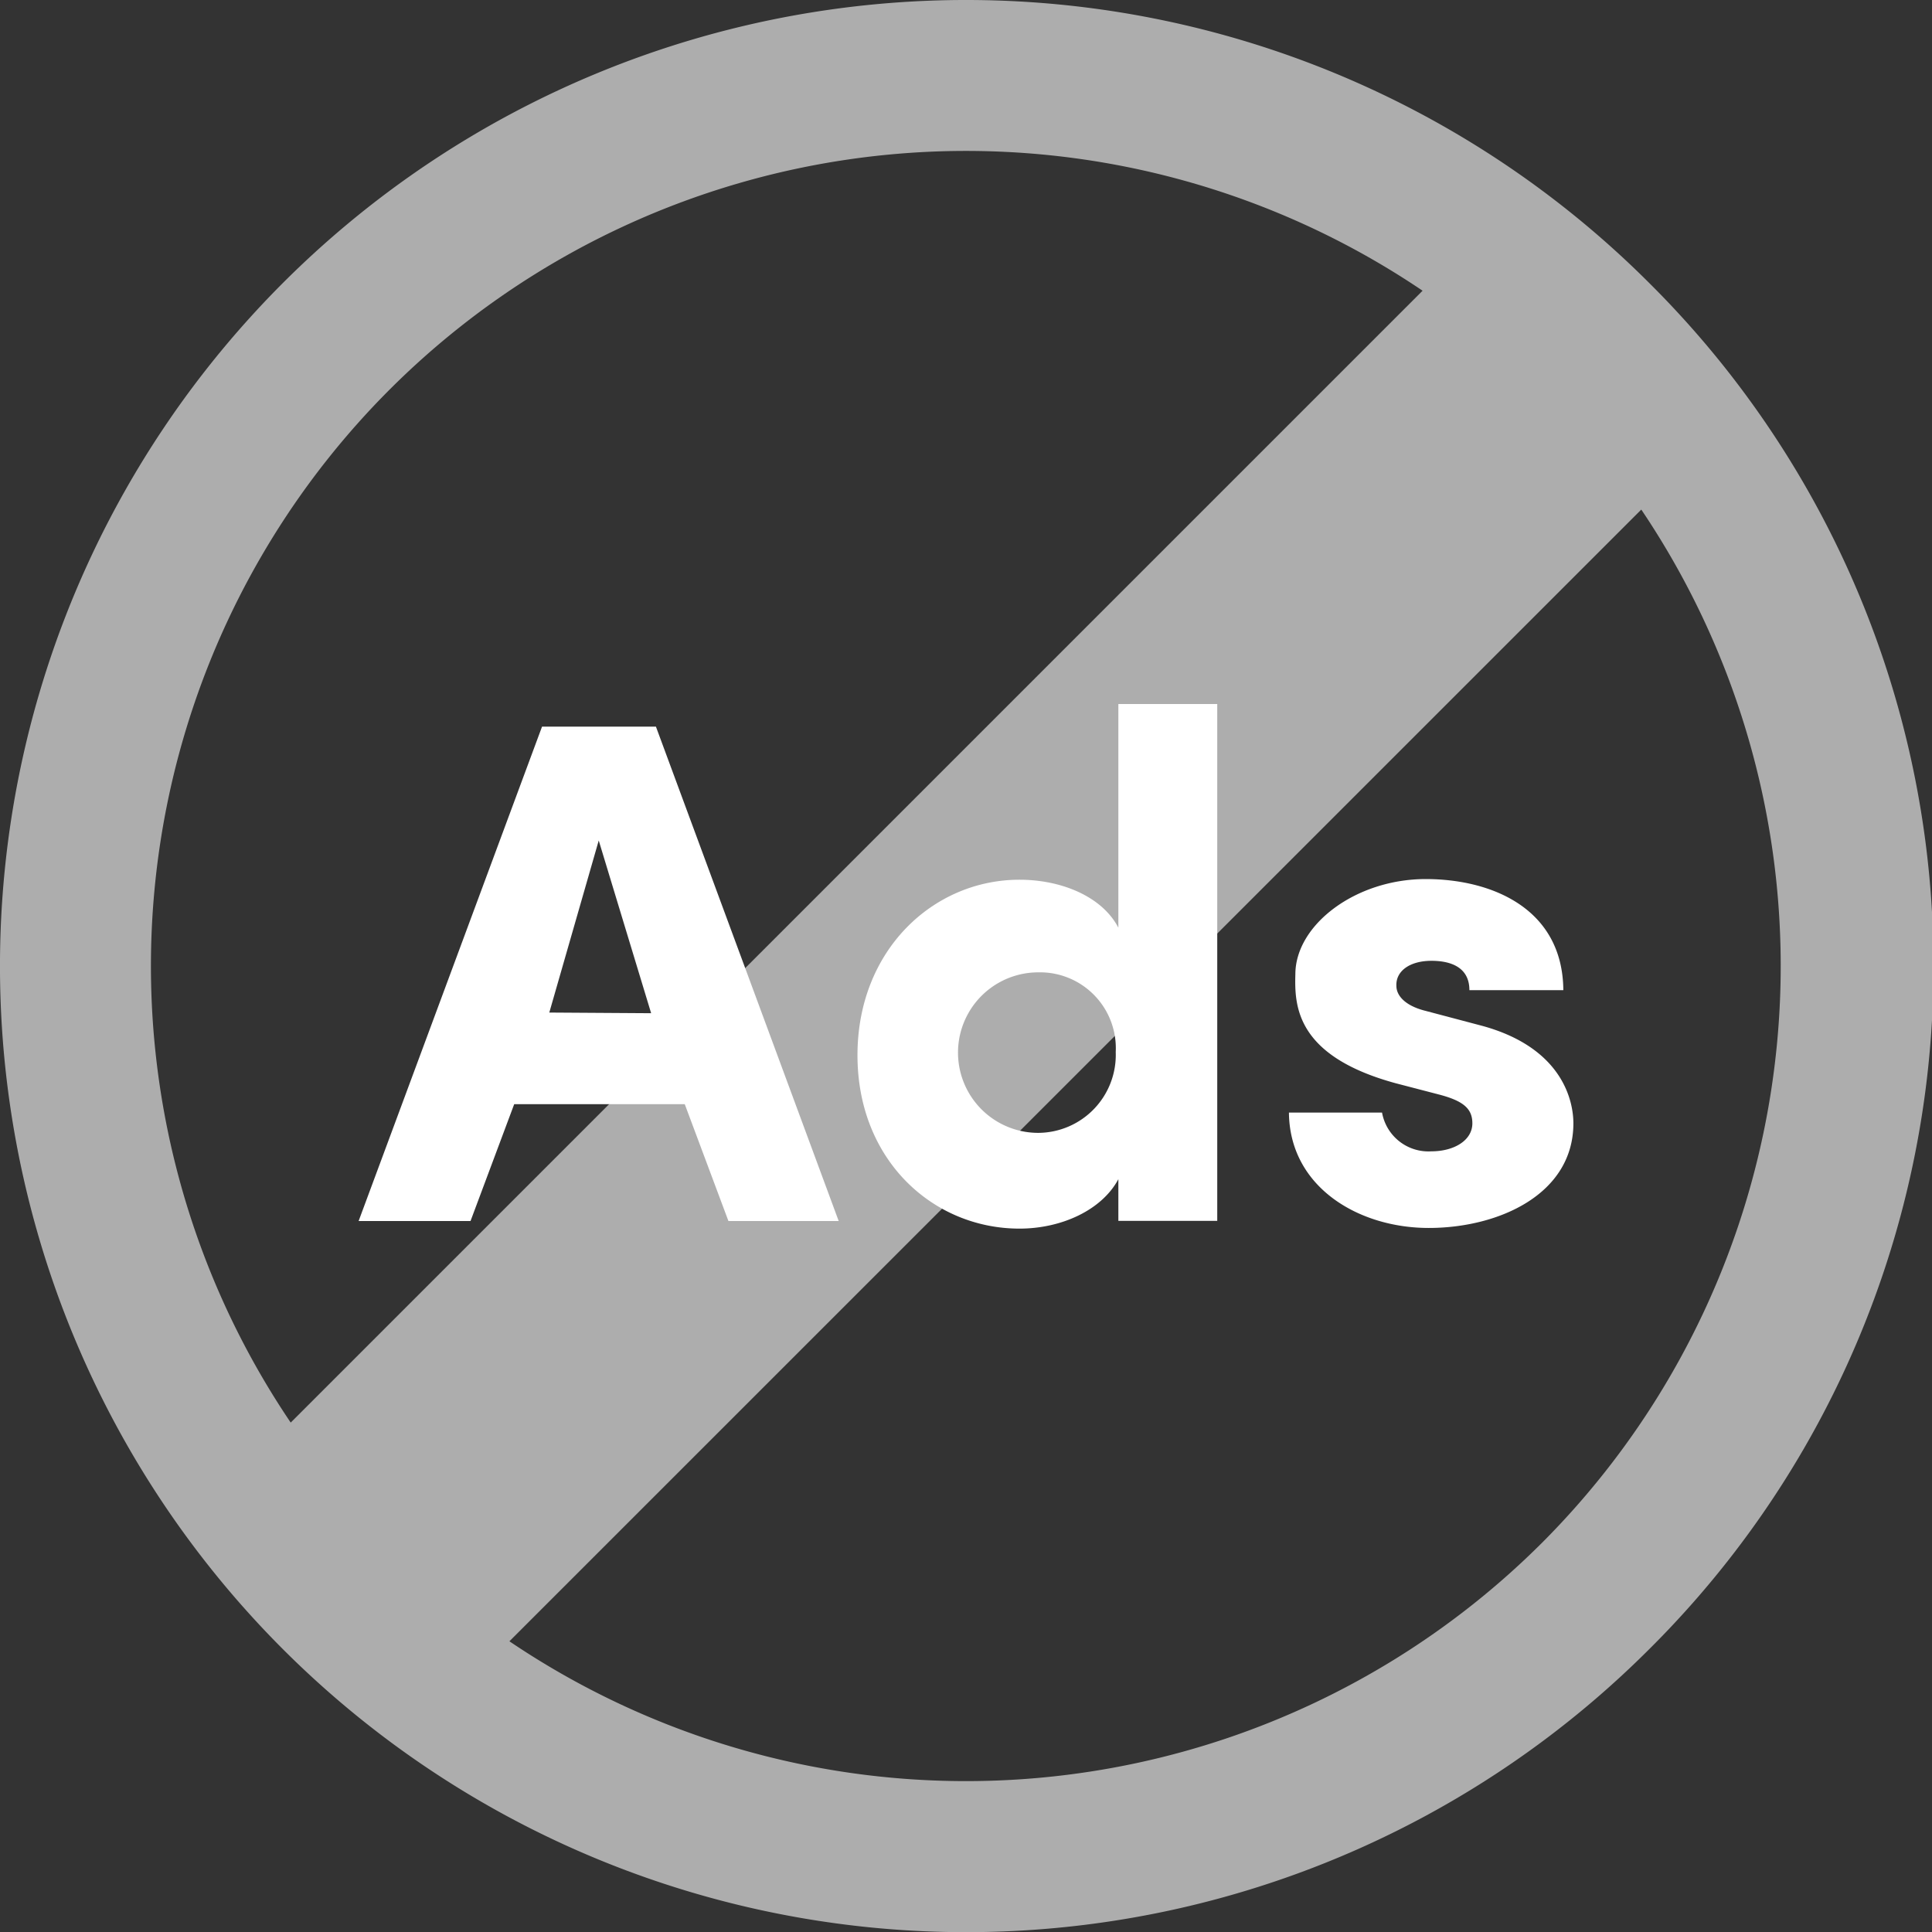
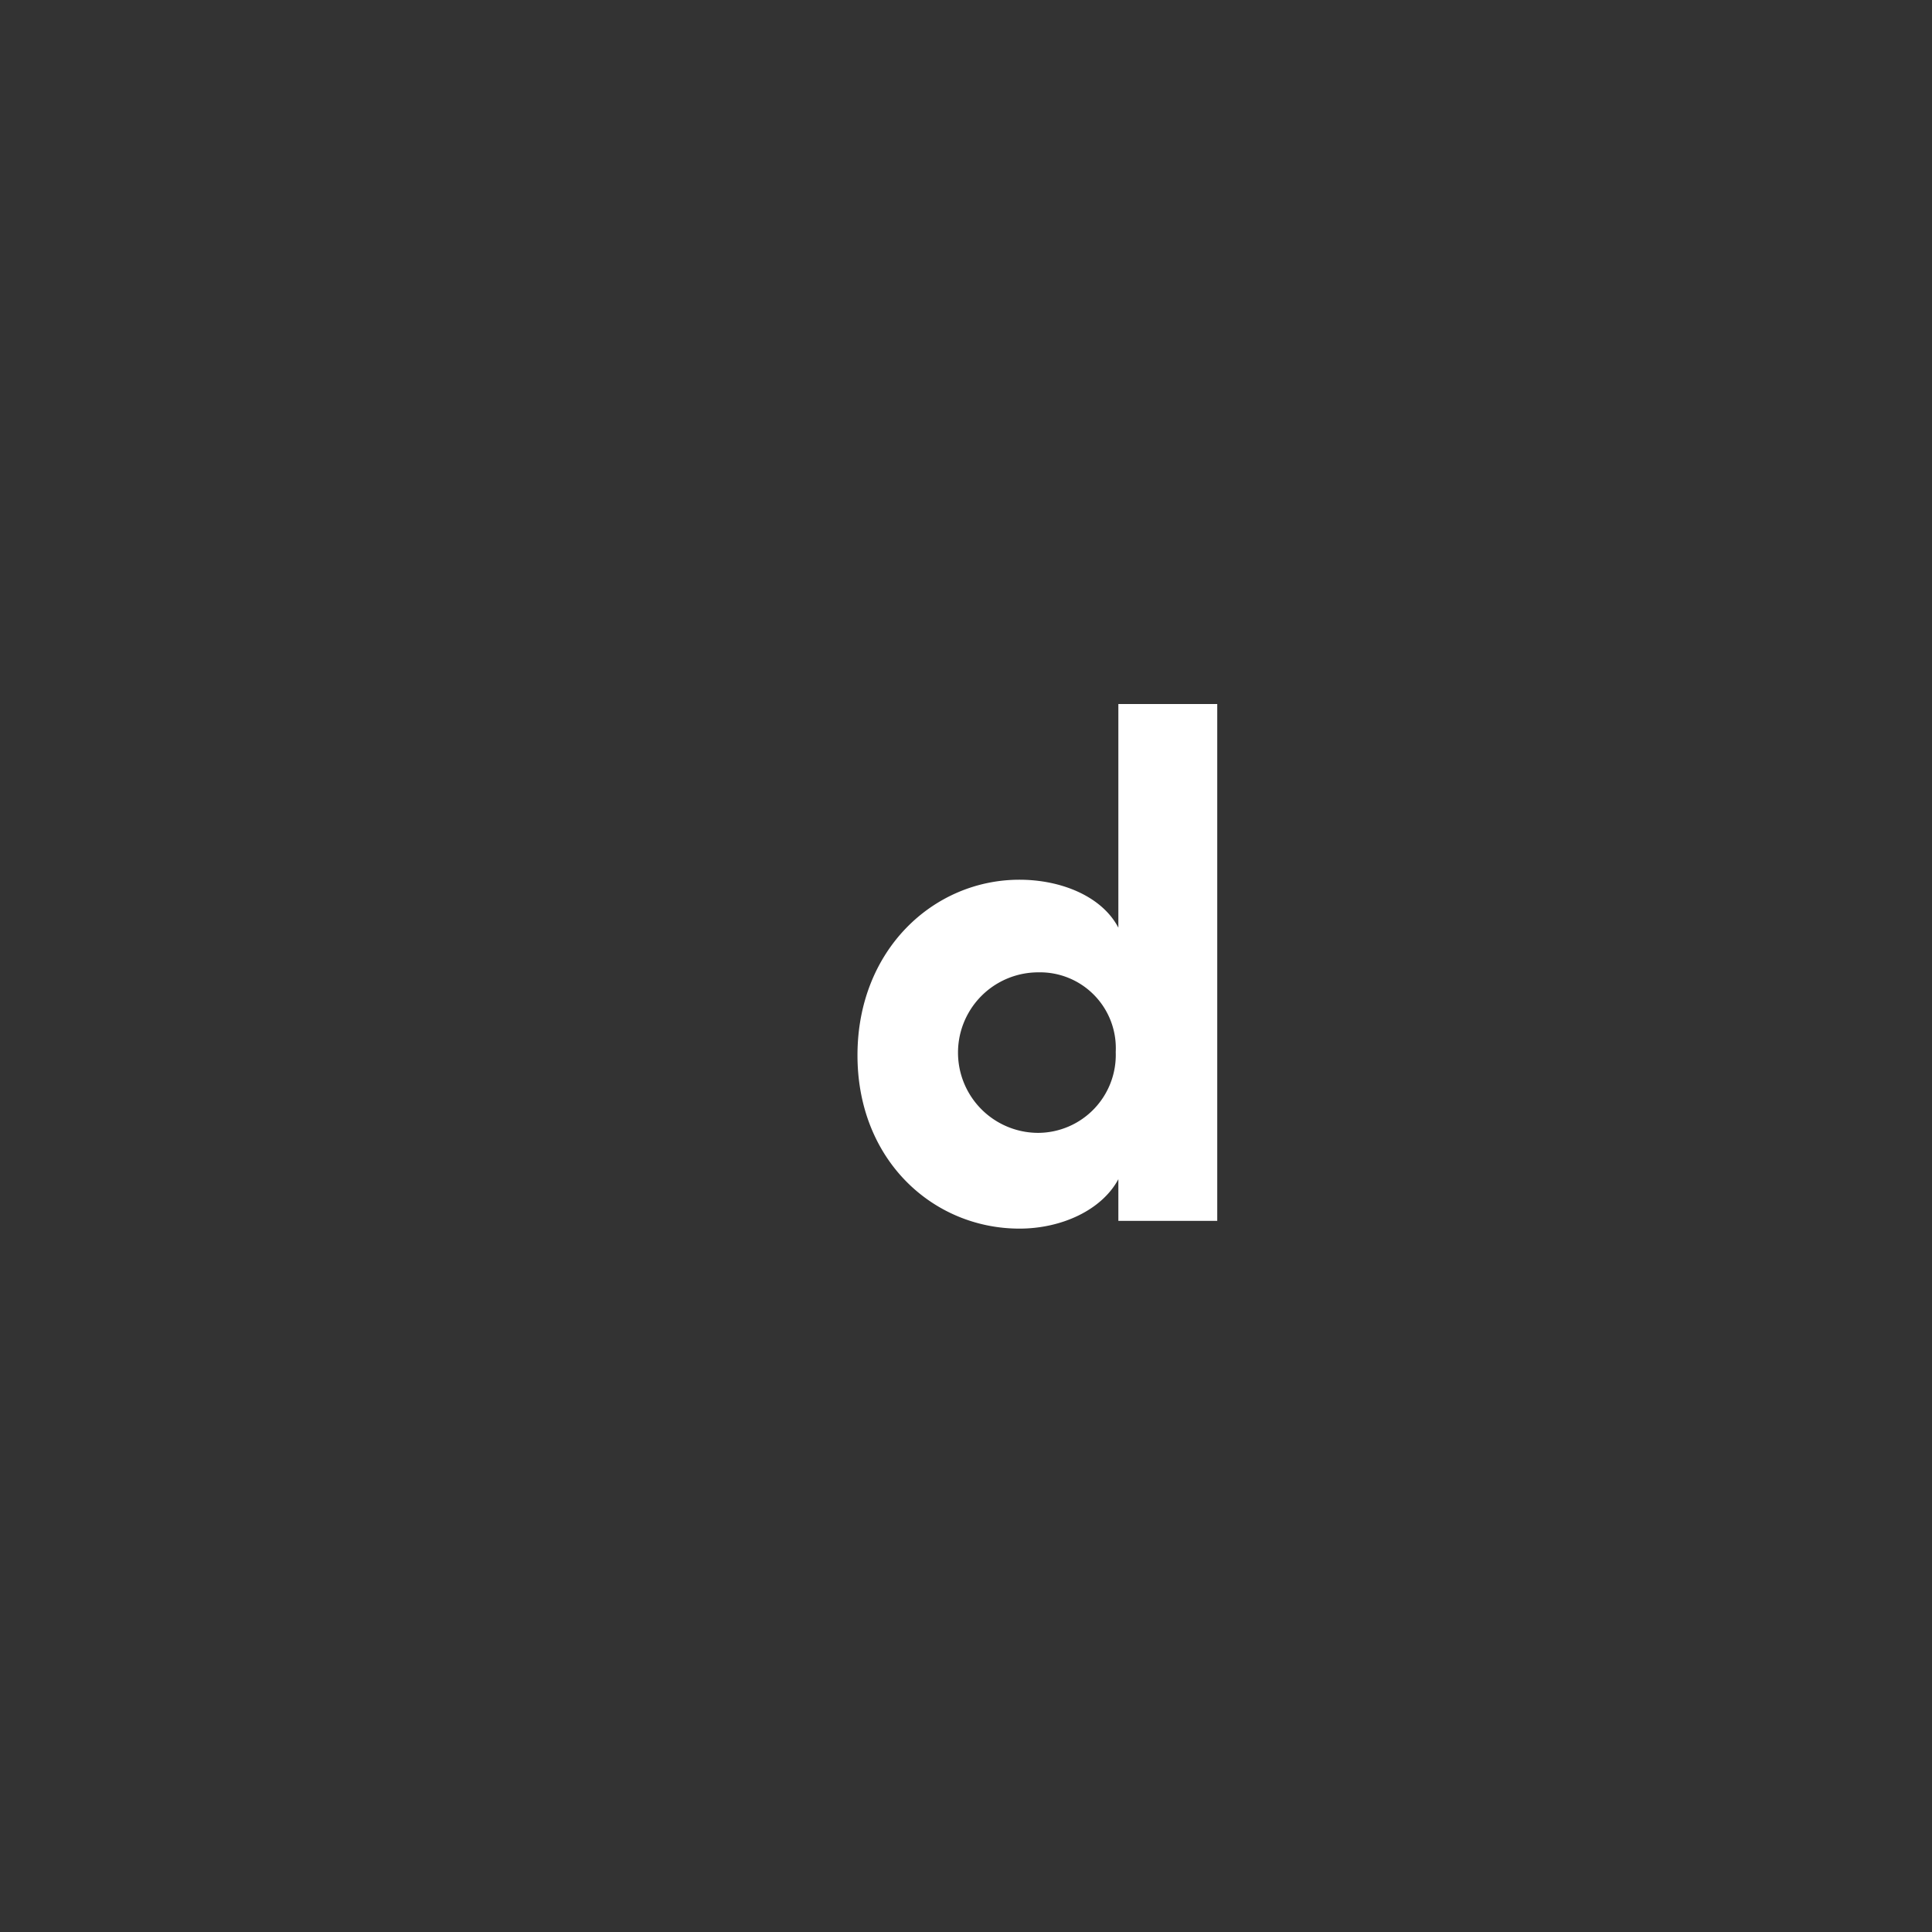
<svg xmlns="http://www.w3.org/2000/svg" viewBox="0 0 117.23 117.23">
  <rect x="0" y="0" width="117.23" height="117.23" fill="#333333" stroke="none" />
  <defs>
    <style>.cls-1,.cls-2{fill:#fff;}.cls-2{opacity:0.6;}</style>
  </defs>
  <title>Icon-NoAds</title>
  <g id="Layer_2" data-name="Layer 2">
    <g id="Art">
-       <path class="cls-1" d="M31.2,67l-2.65,7.09H21.76l11.13-30h6.91l11.09,30H44.2L41.55,67Zm8.31-5.52L36.33,51l-3,10.44Z" />
      <path class="cls-1" d="M67.86,74.08V71.55c-1,1.87-3.44,3-6,3-5.22,0-9.83-4.13-9.83-10.52s4.61-10.65,9.83-10.65c2.52,0,5,1,6,2.91V42.72h6V74.08ZM63,59a4.87,4.87,0,0,0,0,9.74,4.73,4.73,0,0,0,4.7-4.91A4.6,4.6,0,0,0,63,59Z" />
-       <path class="cls-1" d="M84.69,65.73C78.6,64.07,78.55,61,78.6,59.12c0-3,3.65-5.78,7.91-5.78,4,0,8.31,1.78,8.35,6.74h-5.7c0-1.52-1.35-1.78-2.3-1.78-1.3,0-2.17.61-2.13,1.52,0,.61.56,1.22,1.78,1.52l3.44.91c4.91,1.35,5.52,4.61,5.52,5.91,0,4.3-4.52,6.35-8.78,6.35s-8.44-2.48-8.48-7h5.65a2.86,2.86,0,0,0,3,2.35c1.35,0,2.48-.65,2.48-1.7,0-.87-.52-1.35-2-1.74Z" />
-       <path class="cls-2" d="M100.07,17.17a58.62,58.62,0,1,0,0,82.9A58.42,58.42,0,0,0,100.07,17.17ZM23.64,23.64a49.48,49.48,0,0,1,62.68-6L17.64,86.32a49.48,49.48,0,0,1,6-62.68ZM93.59,93.59a49.47,49.47,0,0,1-62.68,6L99.59,30.92A49.54,49.54,0,0,1,93.59,93.59Z" />
    </g>
  </g>
</svg>